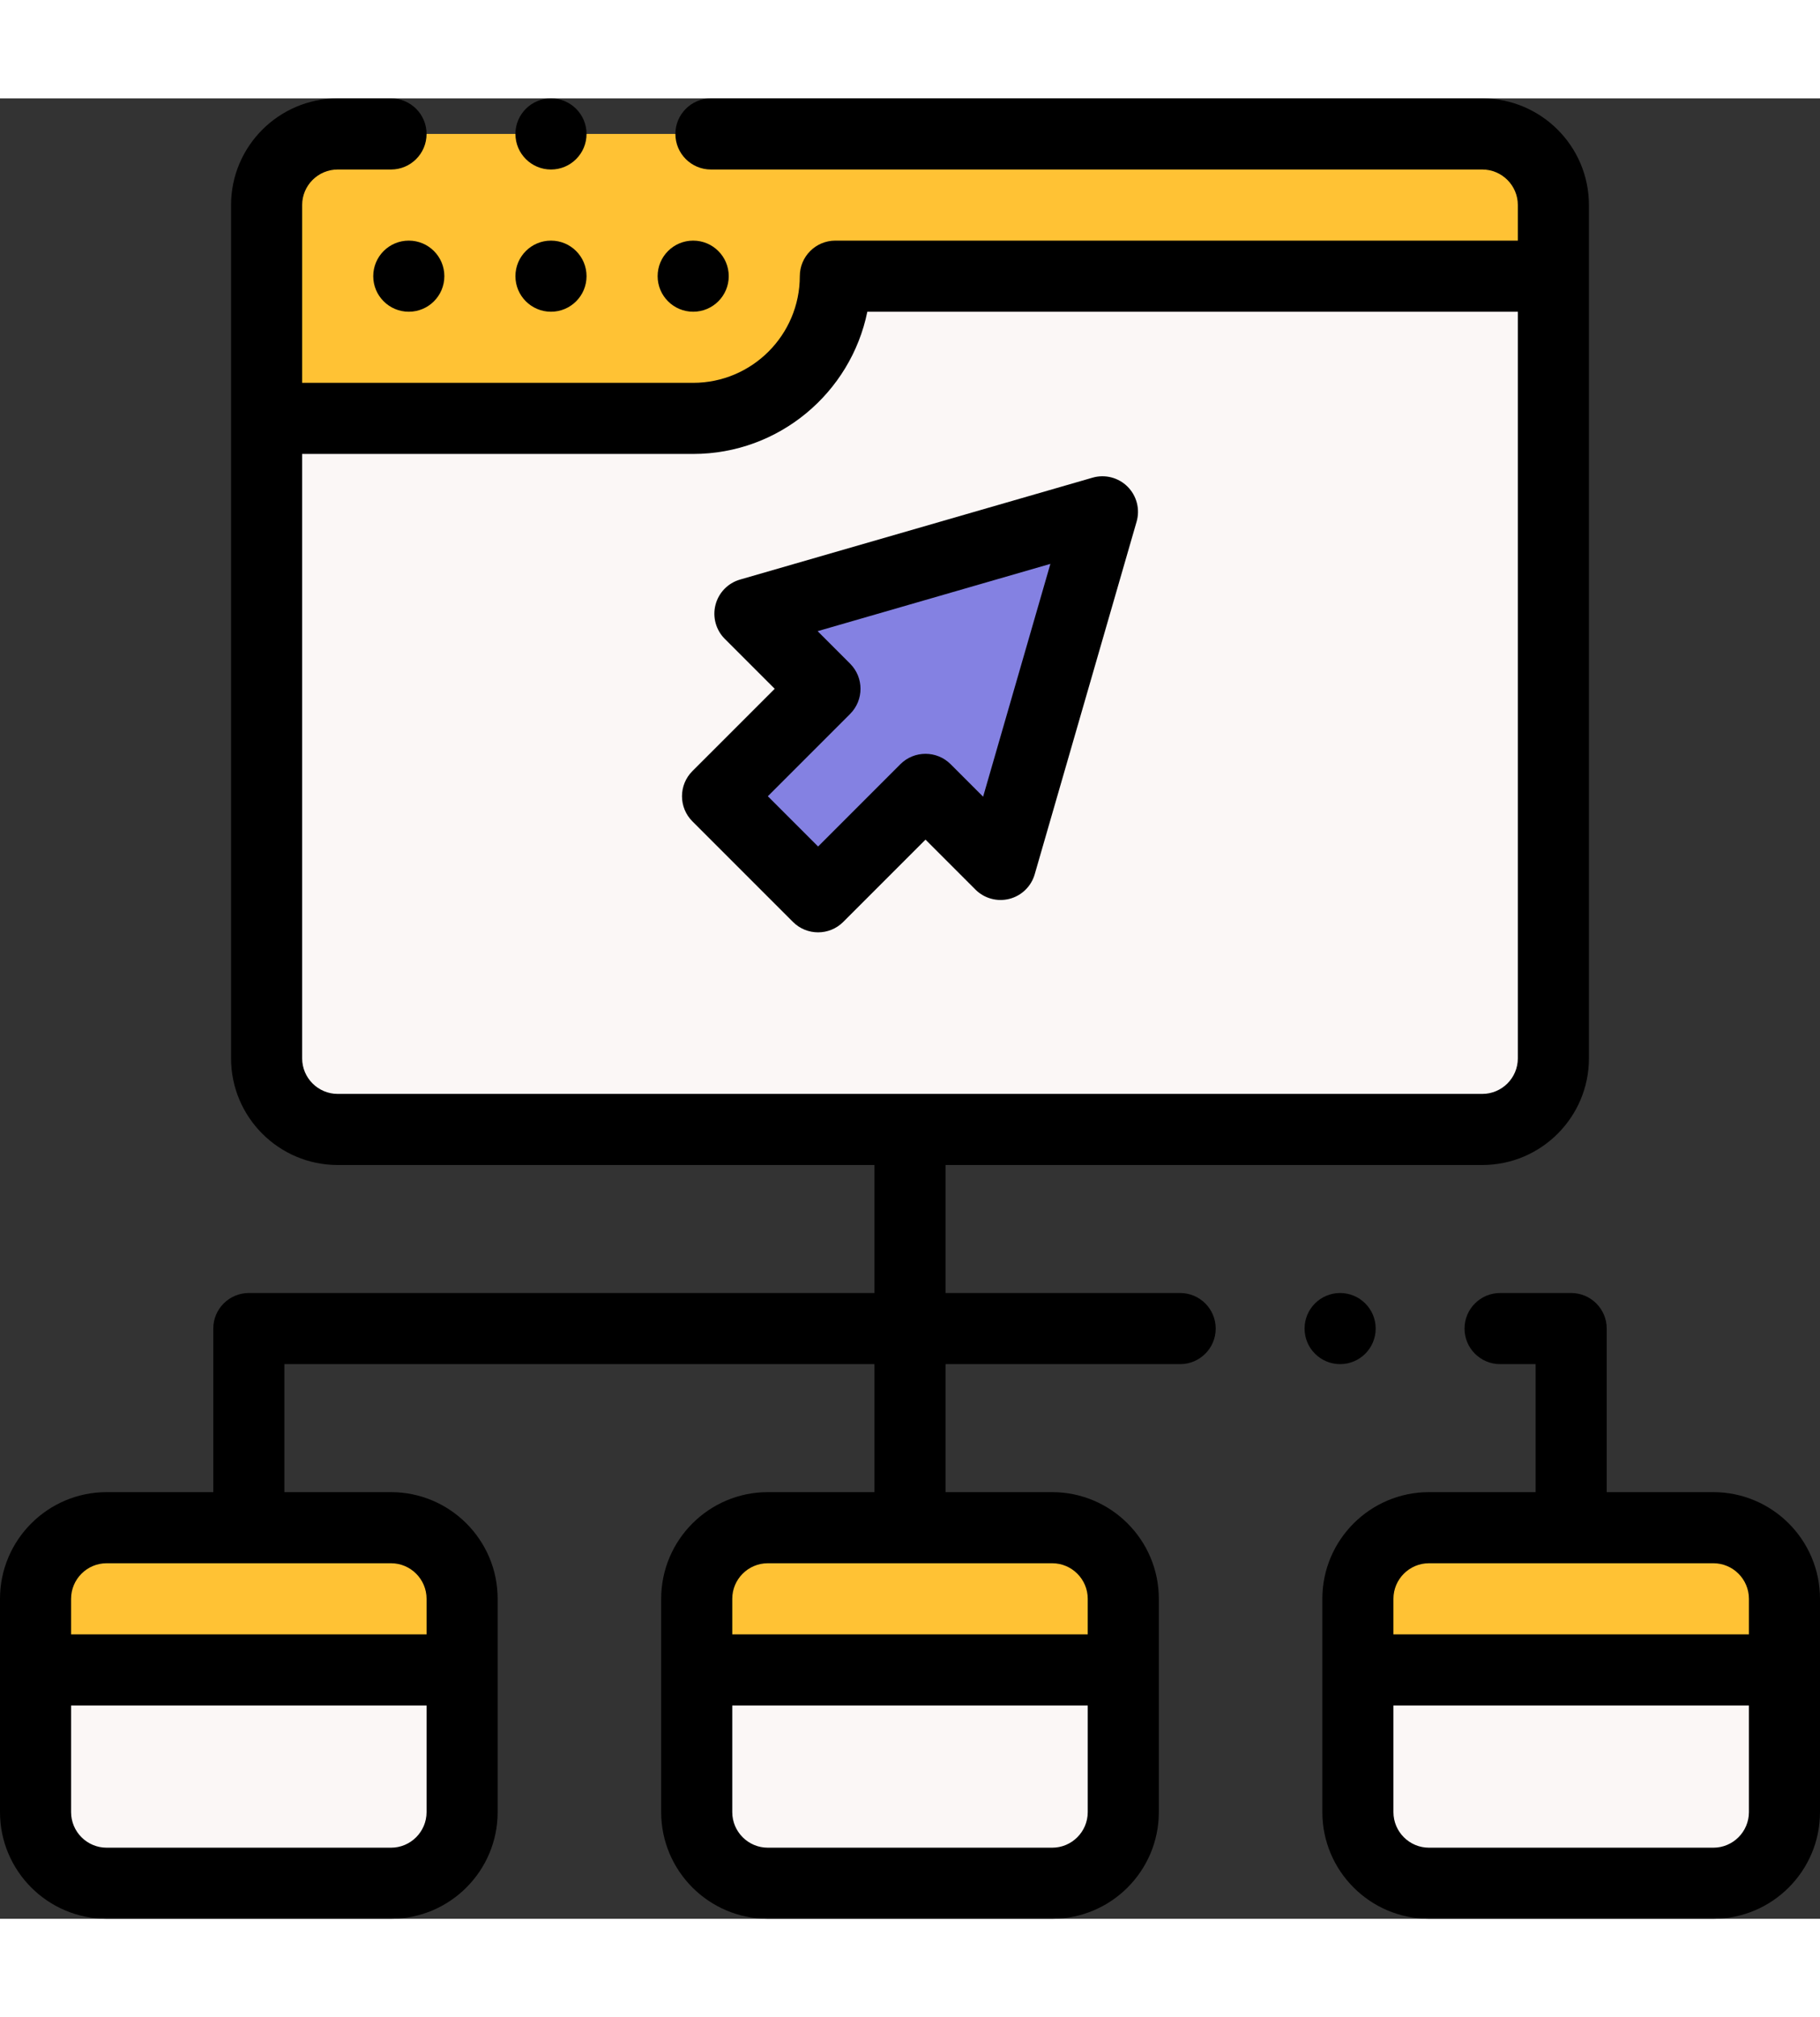
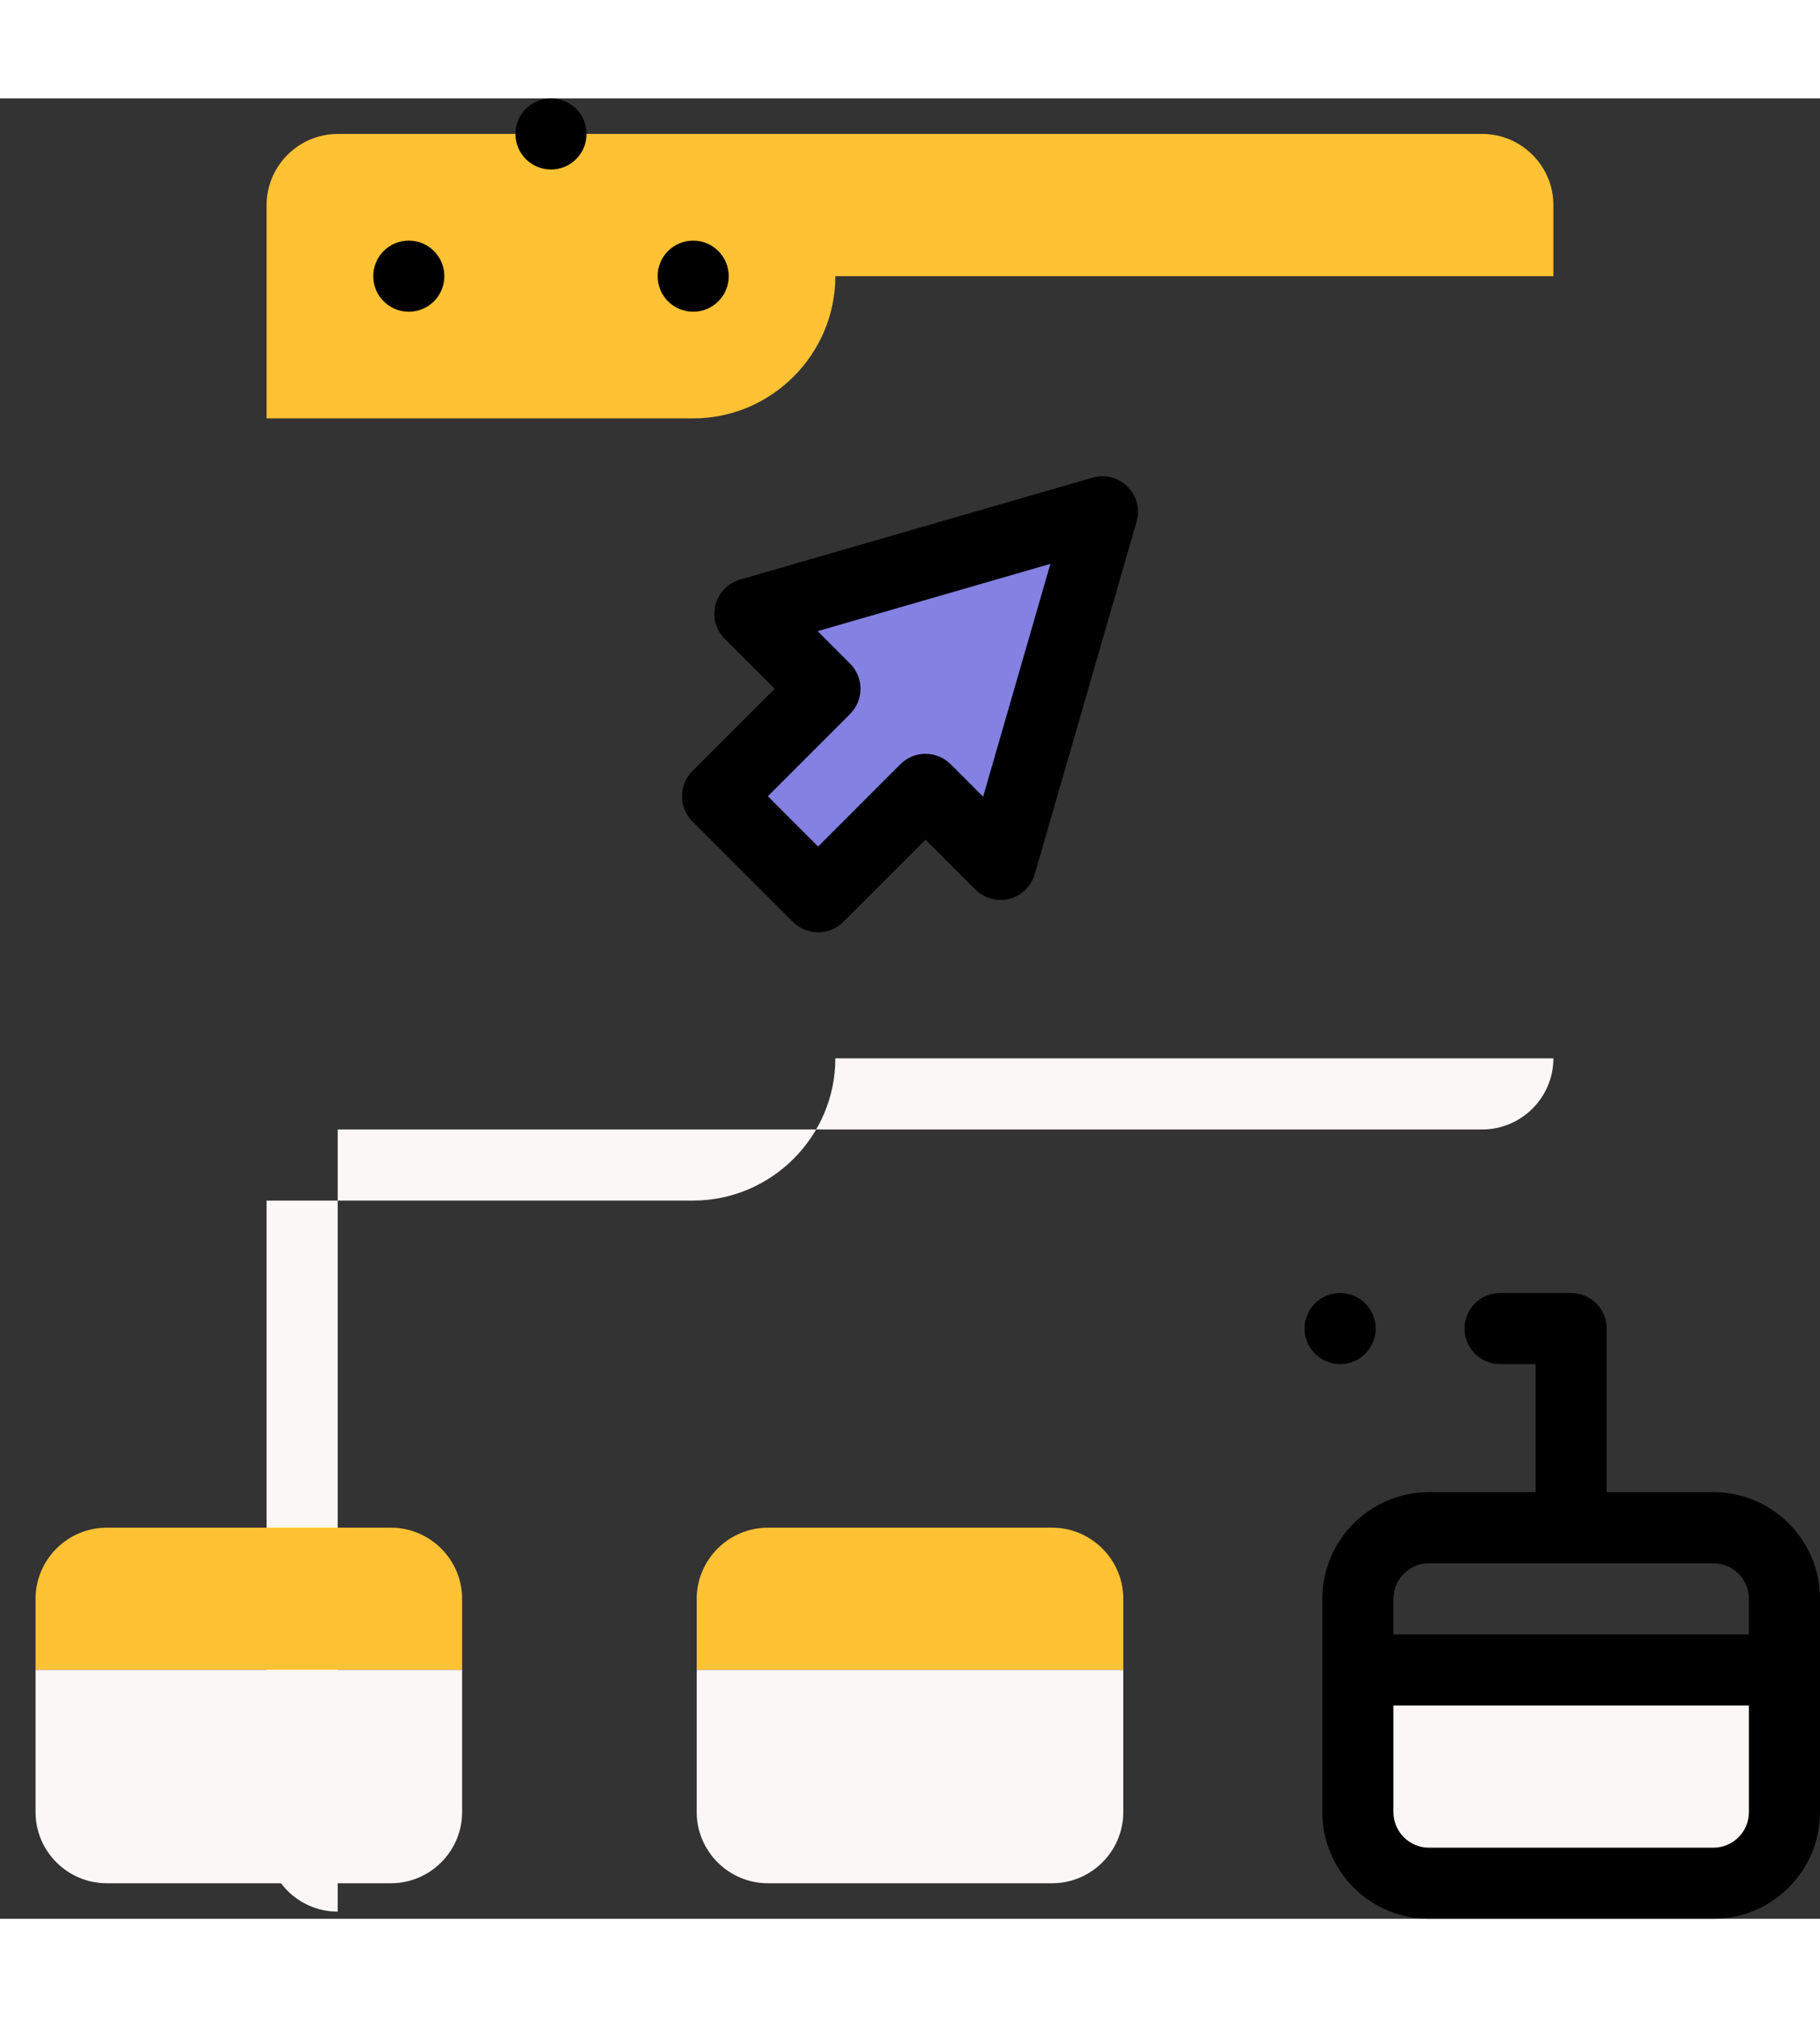
<svg xmlns="http://www.w3.org/2000/svg" height="41" viewBox="0 0 512 512" width="37">
  <rect x="0" y="0" width="512" height="512" fill="#333333" stroke="none" />
  <g fill-rule="evenodd">
-     <path d="m232.078 166.055-21.113-21.113 99.172-28.66-28.66 99.168-21.113-21.109-30.219 30.219-28.285-28.285zm-137.078 123.938h322c11 0 20-9 20-20v-219.992h-202c0 22-18 40-40 40h-120v179.992c0 10.992 9 20 20 20zm0 0" fill="#fbf7f6" />
+     <path d="m232.078 166.055-21.113-21.113 99.172-28.66-28.66 99.168-21.113-21.109-30.219 30.219-28.285-28.285zm-137.078 123.938h322c11 0 20-9 20-20h-202c0 22-18 40-40 40h-120v179.992c0 10.992 9 20 20 20zm0 0" fill="#fbf7f6" />
    <path d="m210.969 144.941 21.109 21.113-30.219 30.219 28.285 28.285 30.219-30.219 21.113 21.109 28.664-99.168zm0 0" fill="#8481e2" />
    <path d="m130 422c0-11-9-20-20-20h-80c-11 0-20 9-20 20v20h120zm0 0" fill="#ffc234" />
    <path d="m130 442h-120v40c0 11 9 20 20 20h80c11 0 20-9 20-20zm0 0" fill="#fbf7f6" />
    <path d="m196 422v20h120v-20c0-11-9-20-20-20h-80c-11 0-20 9-20 20zm0 0" fill="#ffc234" />
    <path d="m316 442h-120v40c0 11 9 20 20 20h80c11 0 20-9 20-20zm0 0" fill="#fbf7f6" />
-     <path d="m382 422v20h120v-20c0-11-9-20-20-20h-80c-11 0-20 9-20 20zm0 0" fill="#ffc234" />
    <path d="m502 442h-120v40c0 11 9 20 20 20h80c11 0 20-9 20-20zm0 0" fill="#fbf7f6" />
    <path d="m256 10h-161c-10.992 0-20 9.008-20 20v60h120c22 0 40-18 40-40h201.996v-20c0-11-9.008-20-20-20zm0 0" fill="#ffc234" />
  </g>
-   <path d="m155.004 60c5.523 0 10-4.477 10-10s-4.477-10-10-10h-.008c-5.523 0-9.996 4.477-9.996 10s4.484 10 10.004 10zm0 0" />
  <path d="m195.008 60c5.52 0 10-4.477 10-10s-4.48-10-10-10h-.008c-5.523 0-9.996 4.477-9.996 10s4.48 10 10.004 10zm0 0" />
  <path d="m114.996 40c-5.523 0-9.996 4.477-9.996 10s4.48 10 10.004 10c5.523 0 10-4.477 10-10s-4.477-10-10-10zm0 0" />
  <path d="m482 392h-30v-46.004c0-5.52-4.48-10-10-10h-20c-5.523 0-10 4.48-10 10 0 5.523 4.477 10 10 10h10v36.004h-30c-16.543 0-30 13.457-30 30v60c0 16.543 13.457 30 30 30h80c16.543 0 30-13.457 30-30v-60c0-16.543-13.457-30-30-30zm-80 20h80c5.512 0 10 4.488 10 10v10.004h-100v-10.004c0-5.512 4.488-10 10-10zm80 80h-80c-5.516 0-10-4.484-10-10v-29.996h100v29.996c0 5.516-4.488 10-10 10zm0 0" />
-   <path d="m332 335.996h-66v-36.004h150.996c16.543 0 30-13.457 30-30v-239.992c0-16.543-13.457-30-30-30h-216.996c-5.523 0-10 4.477-10 10s4.477 10 10 10h216.996c5.516 0 10 4.484 10 10v10h-191.996c-5.523 0-10 4.477-10 10 0 16.543-13.457 30-30 30h-110v-50c0-5.516 4.488-10 10-10h15c5.523 0 10-4.477 10-10s-4.477-10-10-10h-15c-16.539 0-30 13.457-30 30v239.992c0 16.543 13.461 30 30 30h151v36.004h-176c-5.523 0-10 4.48-10 10v46.004h-30c-16.543 0-30 13.457-30 30v60c0 16.543 13.457 30 30 30h80c16.543 0 30-13.457 30-30v-60c0-16.543-13.457-30-30-30h-30v-36.004h166v36.004h-30c-16.543 0-30 13.457-30 30v60c0 16.543 13.457 30 30 30h80c16.543 0 30-13.457 30-30v-60c0-16.543-13.457-30-30-30h-30v-36.004h66c5.52 0 10-4.477 10-10 0-5.52-4.477-10-10-10zm-247-66.004v-169.992h110c24.145 0 44.352-17.207 48.996-40h183v209.992c0 5.516-4.484 10-10 10h-321.996c-5.512 0-10-4.484-10-10zm25 222.008h-80c-5.516 0-10-4.484-10-10v-29.996h100v29.996c0 5.516-4.488 10-10 10zm10-70v10.004h-100v-10.004c0-5.512 4.484-10 10-10h80c5.512 0 10 4.488 10 10zm176 70h-80c-5.516 0-10-4.484-10-10v-29.996h100v29.996c0 5.516-4.484 10-10 10zm10-70v10.004h-100v-10.004c0-5.512 4.484-10 10-10h80c5.516 0 10 4.488 10 10zm0 0" />
  <path d="m274.406 222.523c2.5 2.5 6.141 3.492 9.566 2.613 3.426-.883 6.129-3.512 7.109-6.91l28.664-99.172c1.012-3.5.039-7.27-2.535-9.848-2.578-2.574-6.348-3.547-9.848-2.535l-99.176 28.664c-3.395.98-6.023 3.684-6.906 7.113-.883 3.426.113 7.062 2.613 9.562l14.043 14.043-23.148 23.145c-3.906 3.906-3.906 10.238 0 14.145l28.285 28.285c1.953 1.949 4.512 2.926 7.07 2.926 2.559 0 5.117-.977 7.07-2.926l23.148-23.148zm-44.262-12.109-14.141-14.141 23.148-23.148c3.902-3.902 3.902-10.234 0-14.141l-9.141-9.141 65.484-18.926-18.926 65.484-9.137-9.137c-3.906-3.902-10.234-3.902-14.145 0zm0 0" />
  <path d="m155.004 20c5.523 0 10-4.477 10-10s-4.477-10-10-10h-.008c-5.523 0-9.996 4.477-9.996 10s4.484 10 10.004 10zm0 0" />
  <path d="m387.004 345.996c0-5.52-4.48-10-10-10h-.008c-5.523 0-9.996 4.48-9.996 10 0 5.523 4.48 10 10.004 10 5.523 0 10-4.477 10-10zm0 0" />
</svg>